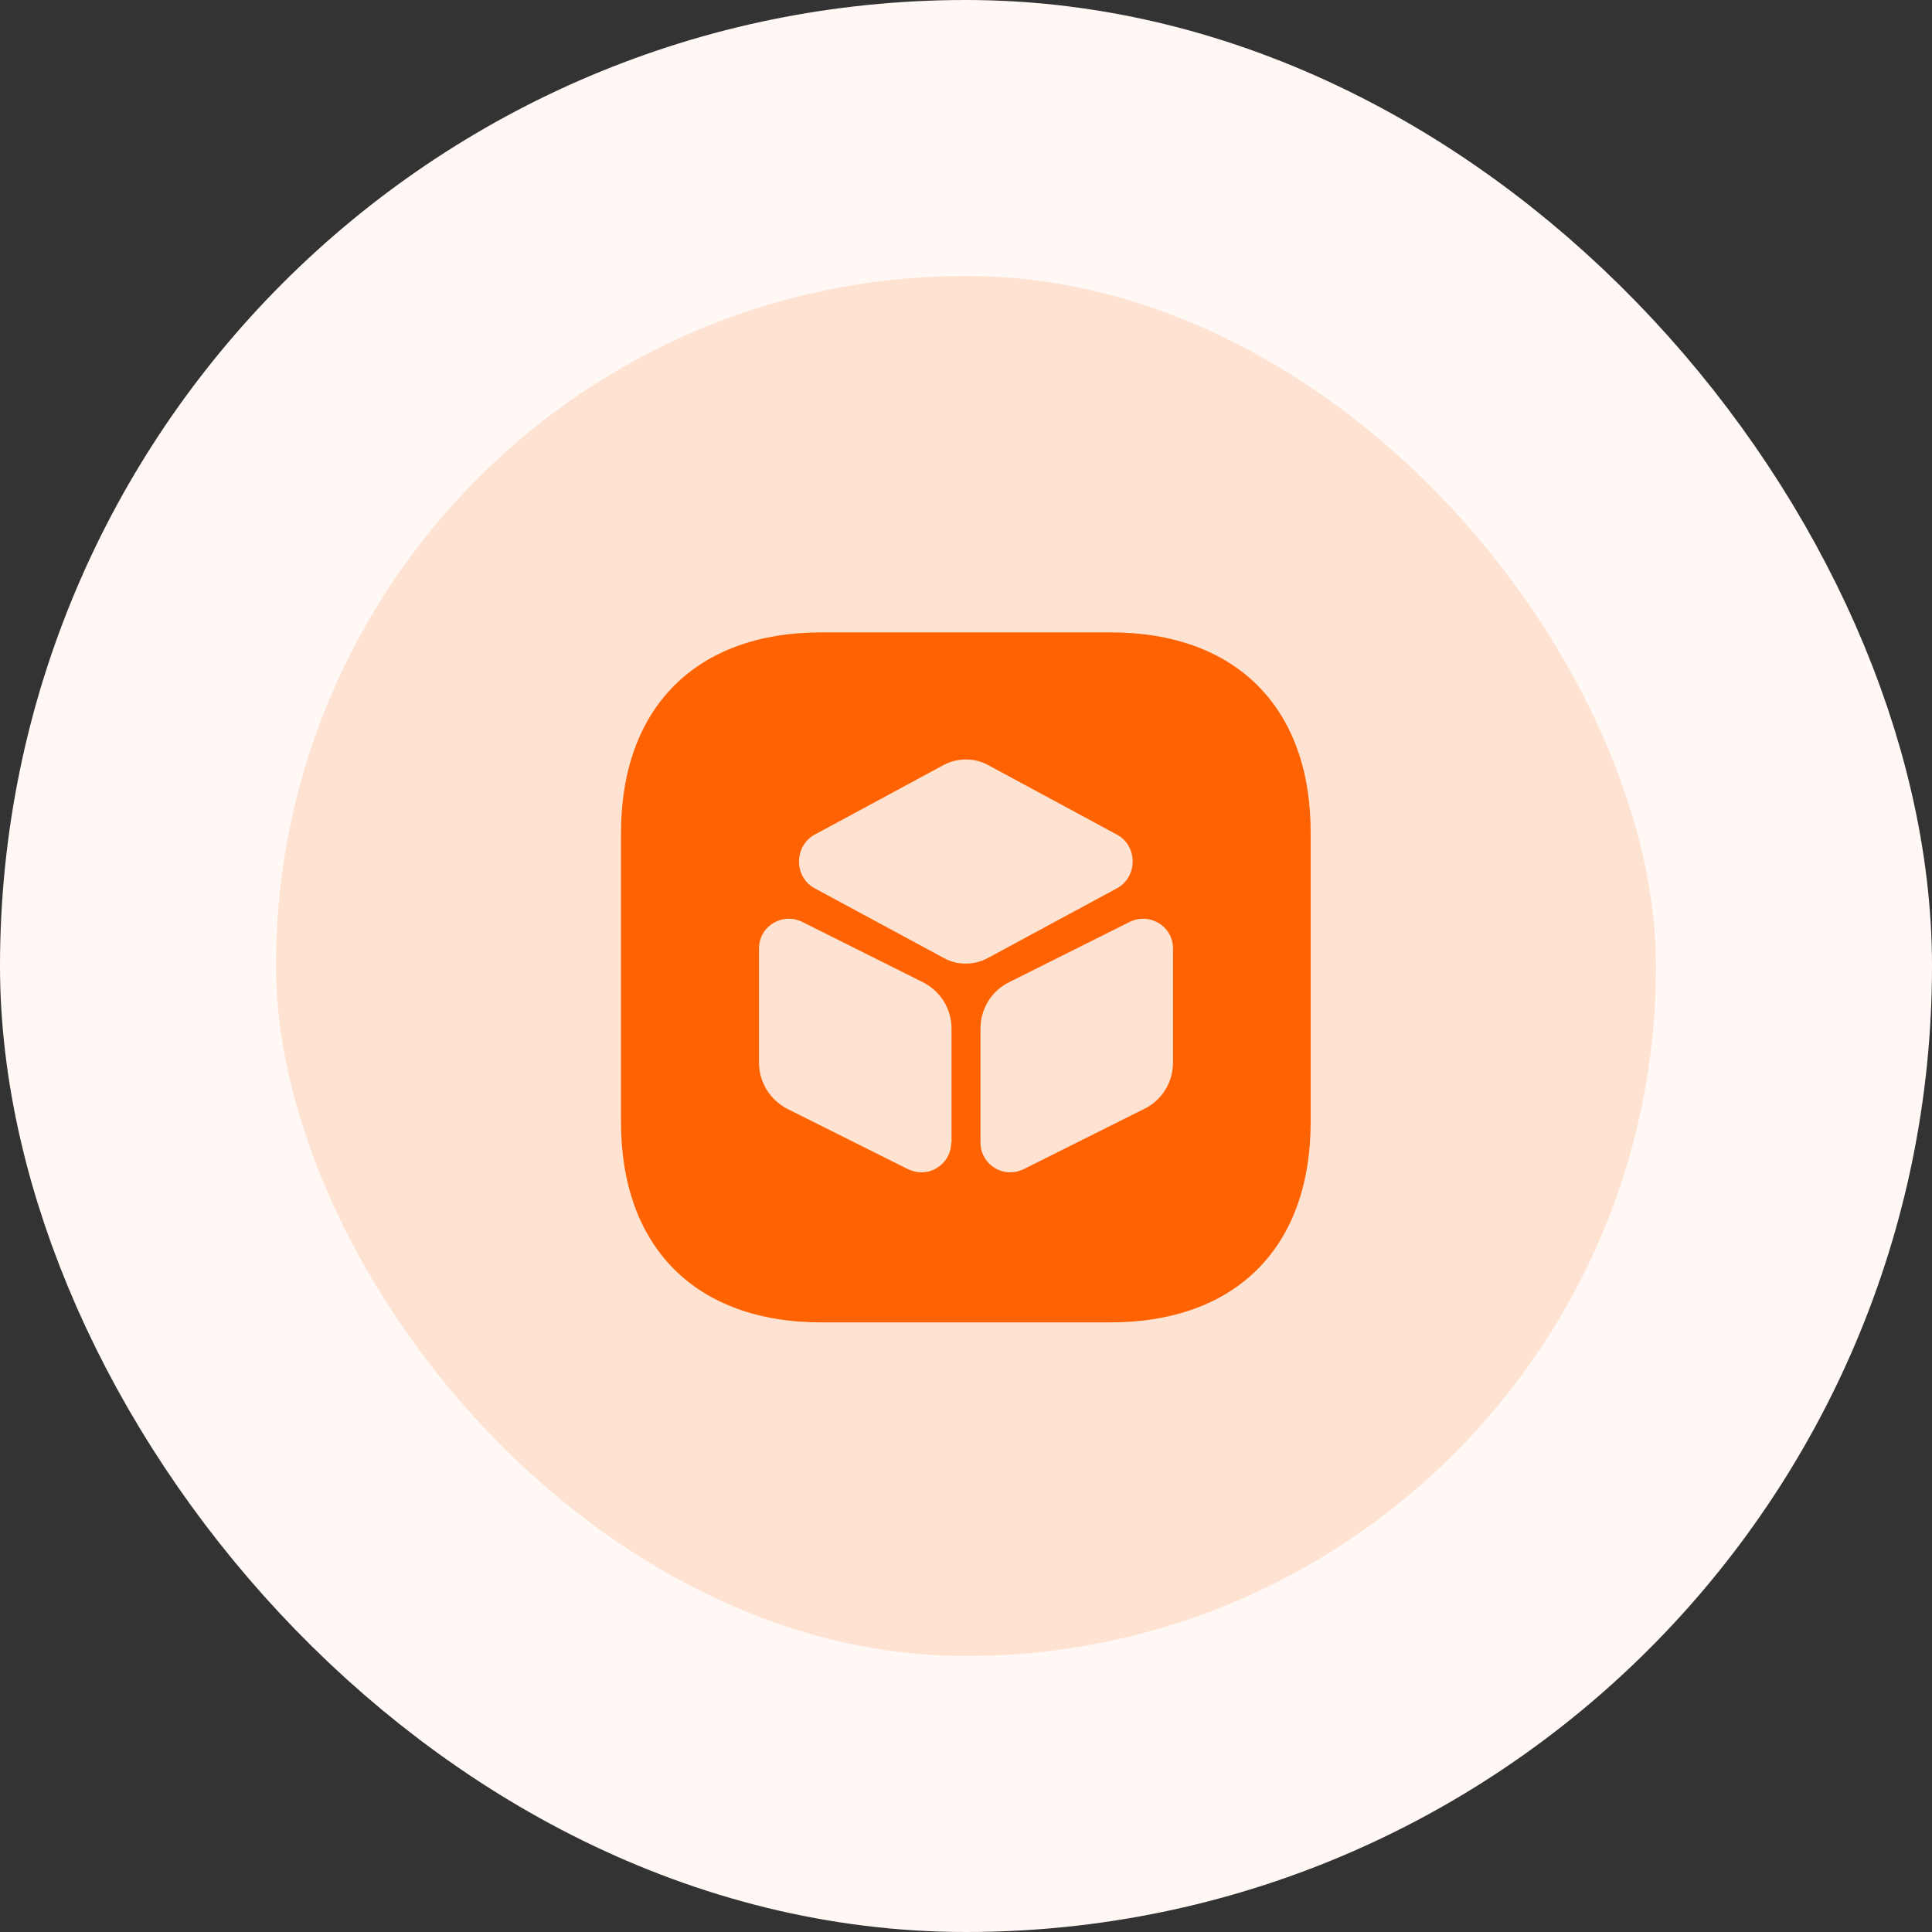
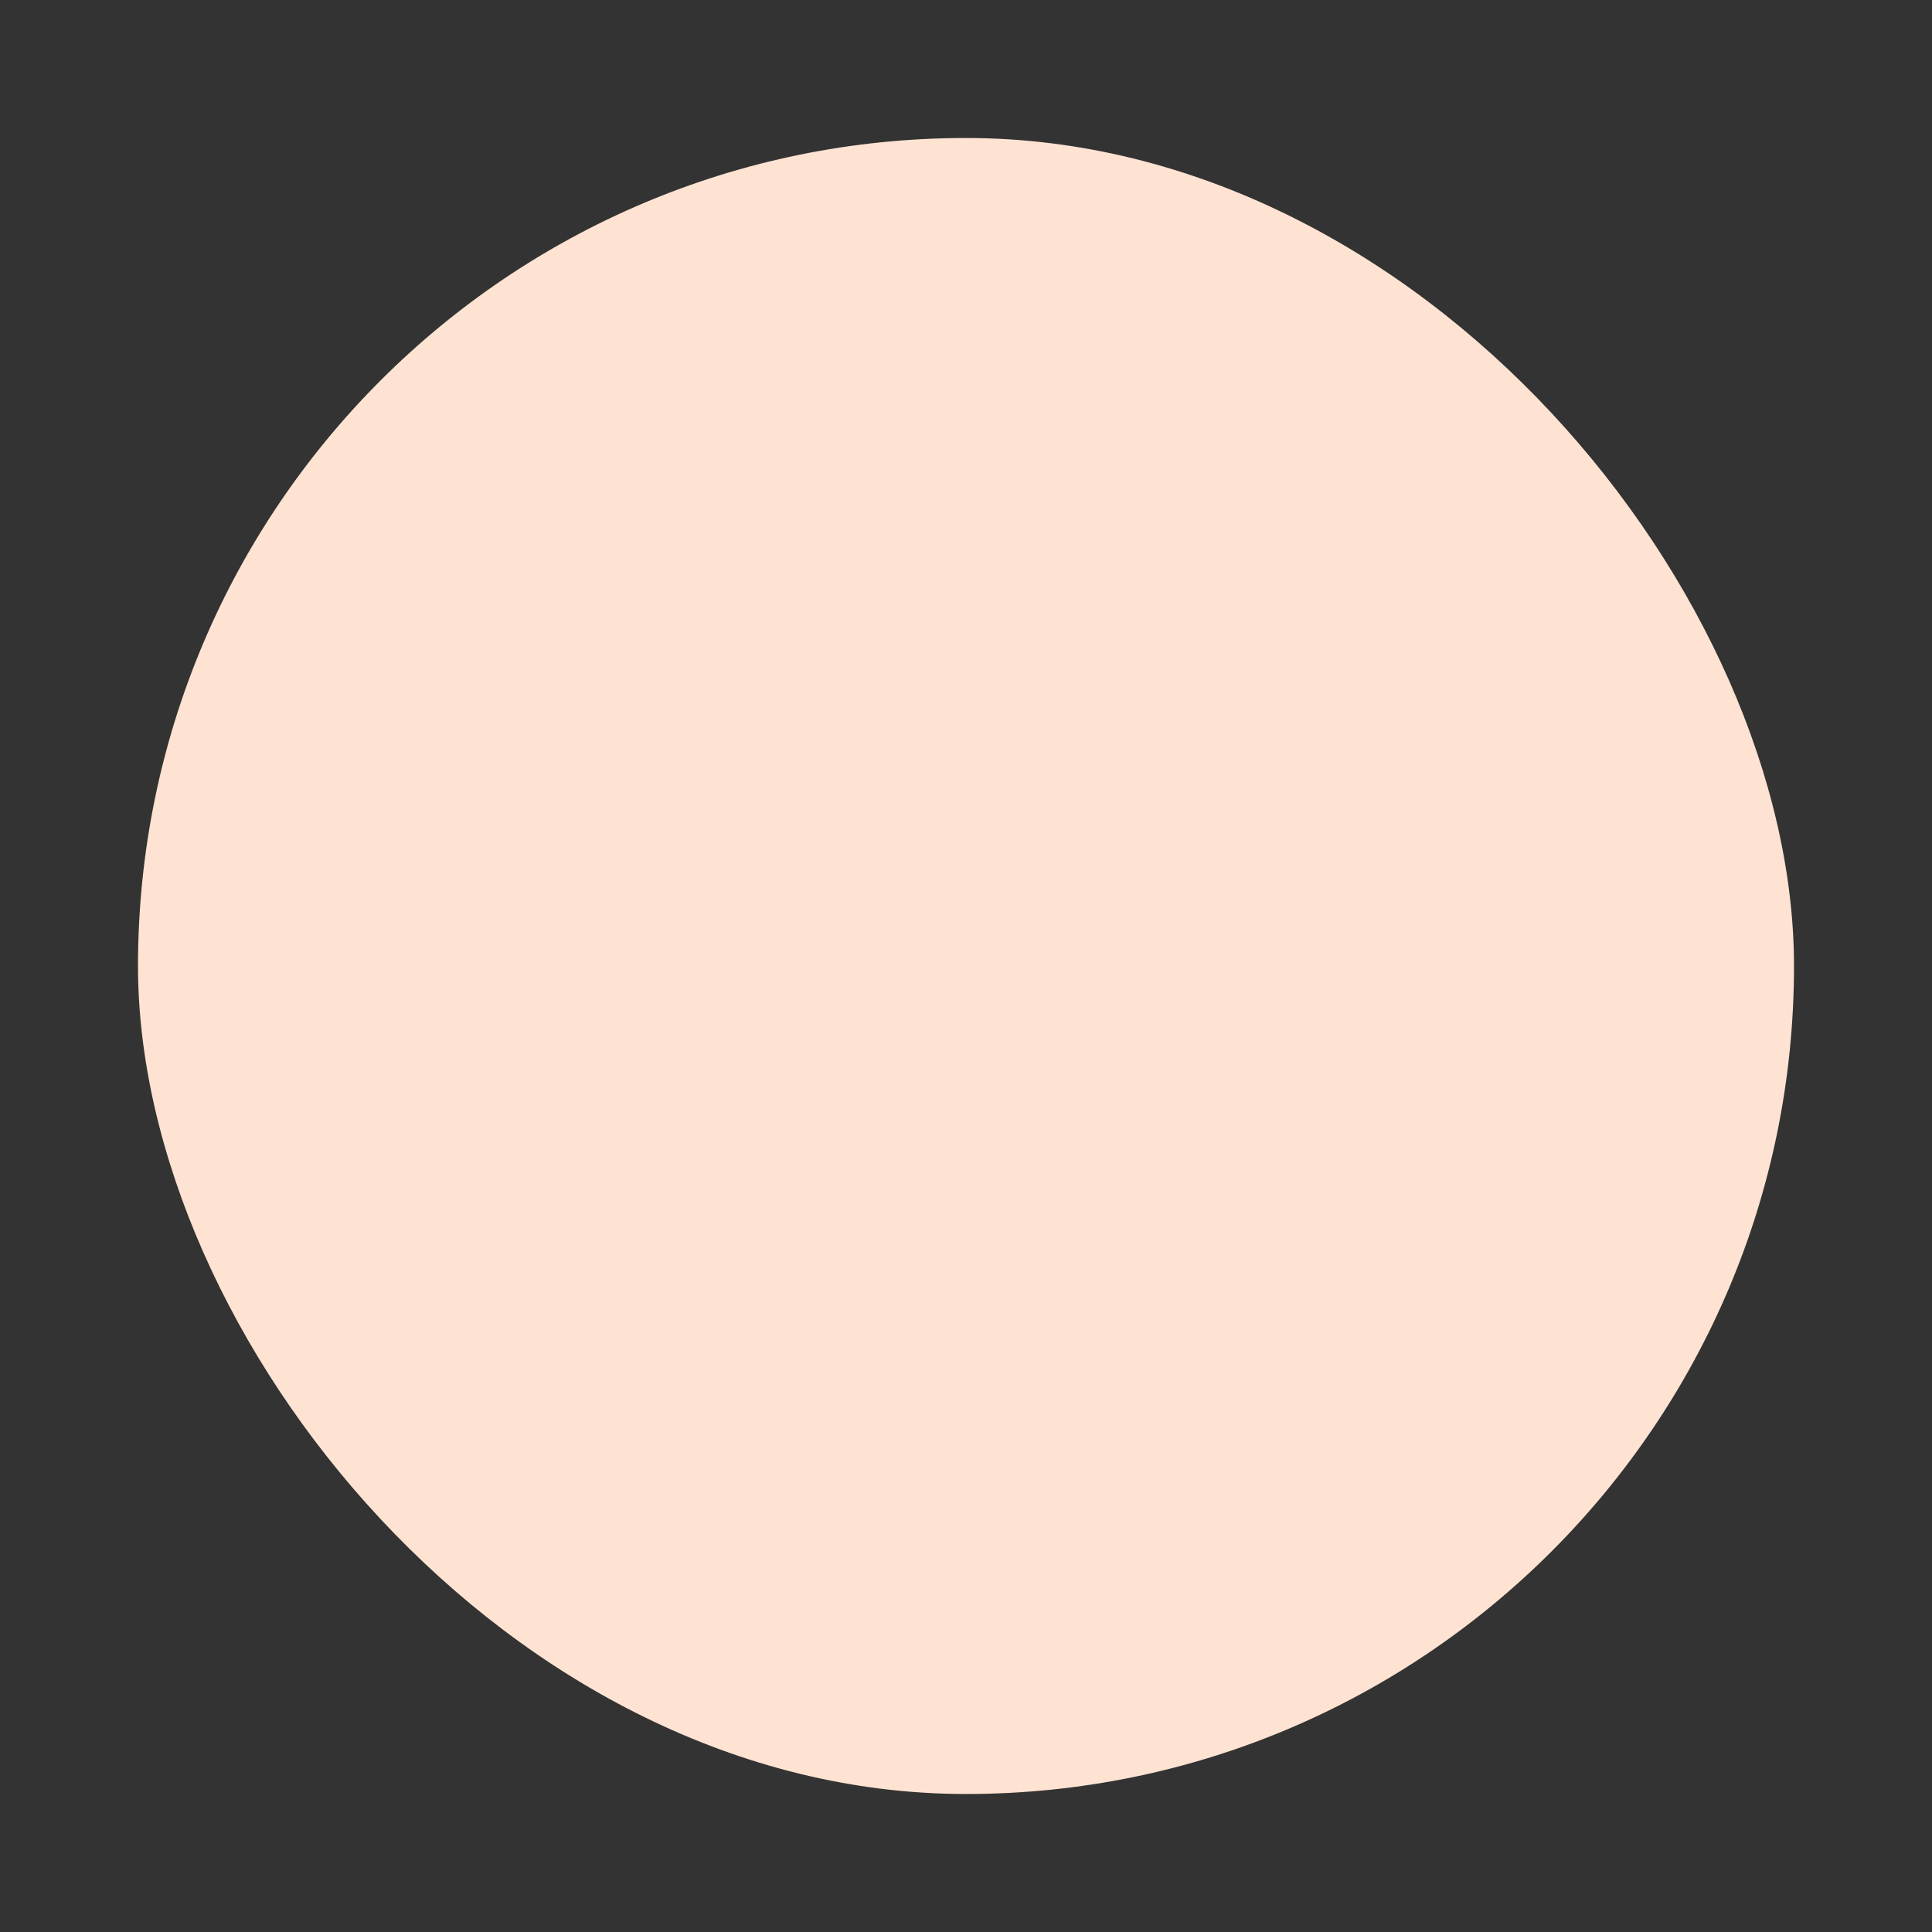
<svg xmlns="http://www.w3.org/2000/svg" width="56" height="56" viewBox="0 0 56 56" fill="none">
  <rect x="0" y="0" width="56" height="56" fill="#333333" stroke="none" />
  <rect x="4" y="4" width="48" height="48" rx="24" fill="#FFE3D2" />
-   <rect x="4" y="4" width="48" height="48" rx="24" stroke="#FFF8F4" stroke-width="8" />
-   <path d="M32.19 18.33H23.81C20.17 18.33 18 20.51 18 24.15V32.52C18 36.16 20.17 38.33 23.81 38.33H32.18C35.82 38.33 37.99 36.16 37.99 32.52V24.15C38 20.51 35.83 18.33 32.19 18.33ZM27.57 33.12C27.57 33.42 27.42 33.69 27.16 33.85C27.02 33.94 26.87 33.98 26.71 33.98C26.58 33.98 26.45 33.95 26.32 33.89L22.82 32.14C22.32 31.88 22 31.37 22 30.8V27.49C22 27.19 22.15 26.92 22.41 26.76C22.67 26.6 22.98 26.59 23.25 26.72L26.75 28.47C27.26 28.73 27.58 29.24 27.58 29.81V33.12H27.57ZM27.36 27.77L23.6 25.74C23.33 25.59 23.16 25.3 23.16 24.97C23.16 24.65 23.33 24.35 23.6 24.2L27.36 22.17C27.76 21.96 28.23 21.96 28.63 22.17L32.39 24.2C32.66 24.35 32.83 24.64 32.83 24.97C32.83 25.3 32.66 25.59 32.39 25.74L28.63 27.77C28.43 27.88 28.21 27.93 27.99 27.93C27.77 27.93 27.56 27.88 27.36 27.77ZM34 30.8C34 31.37 33.68 31.89 33.17 32.14L29.67 33.89C29.55 33.95 29.42 33.98 29.28 33.98C29.12 33.98 28.97 33.94 28.83 33.85C28.57 33.69 28.42 33.42 28.42 33.12V29.81C28.42 29.24 28.74 28.72 29.25 28.47L32.75 26.72C33.02 26.59 33.33 26.6 33.59 26.76C33.85 26.92 34 27.19 34 27.49V30.8Z" fill="#FF6200" />
</svg>